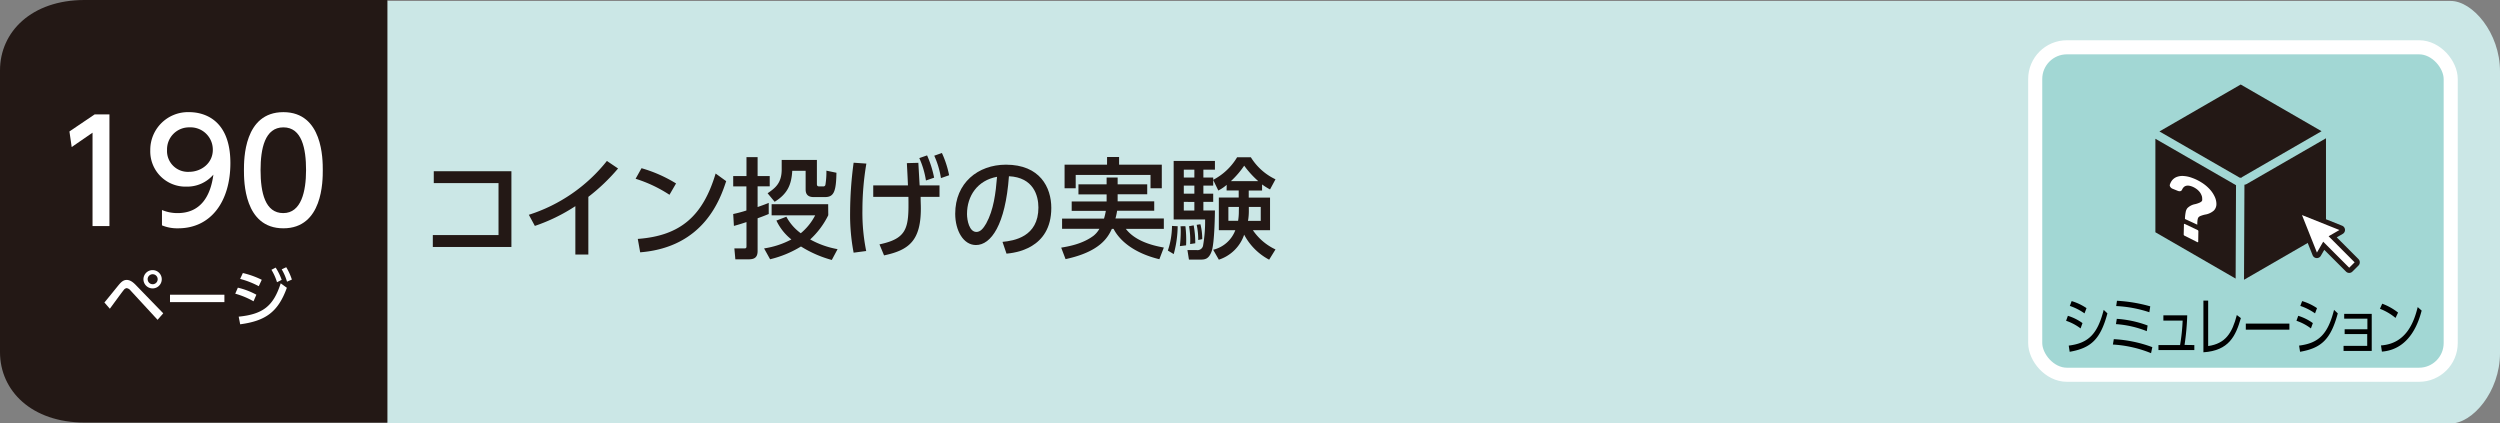
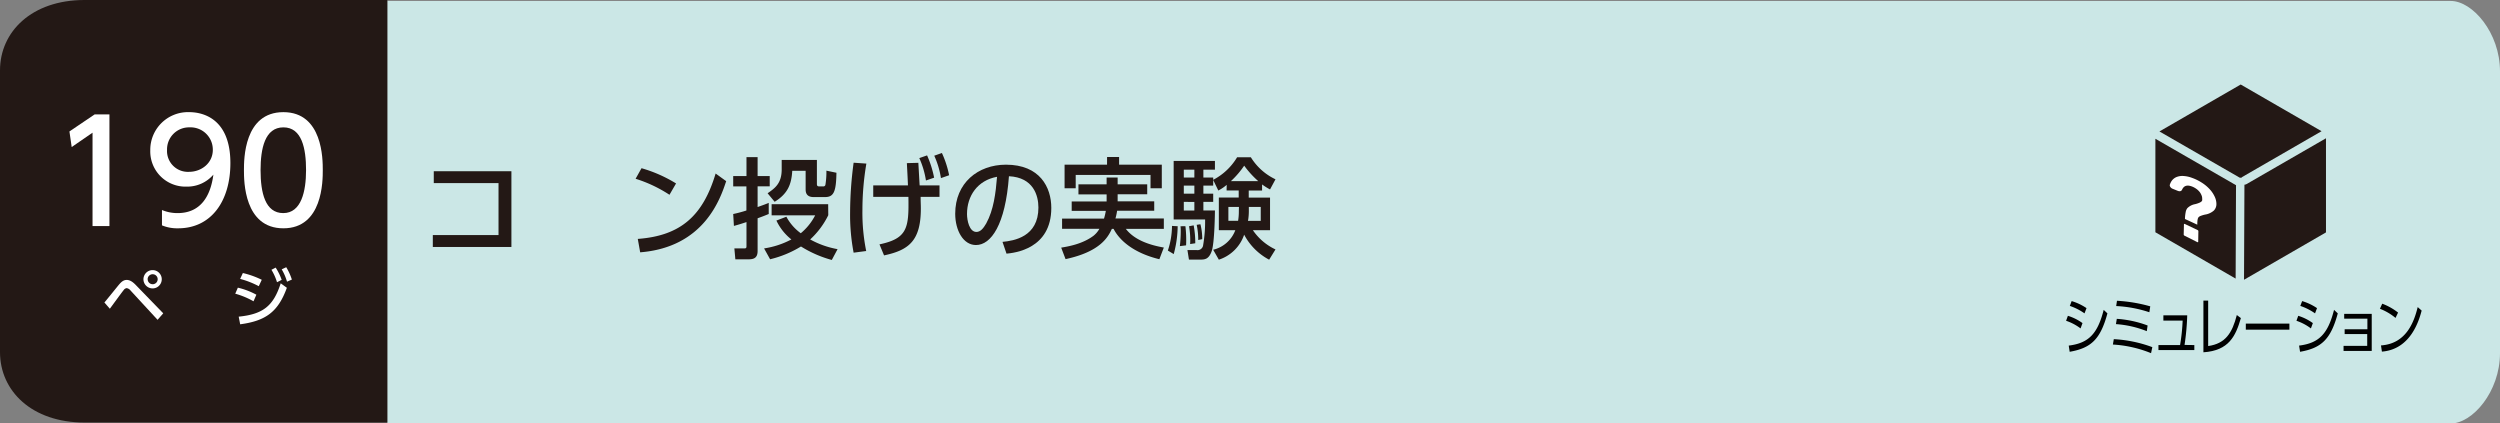
<svg xmlns="http://www.w3.org/2000/svg" width="710" height="120.27" viewBox="0 0 710 120.27">
  <rect x="0" y="0" width="710" height="120.27" fill="#808080" stroke="none" />
  <defs>
    <style>.cls-1{fill:#cbe7e6;}.cls-2{fill:#231815;}.cls-3,.cls-5{fill:#fff;}.cls-4{fill:#a2d7d4;stroke:#fff;stroke-width:4px;}.cls-4,.cls-5{stroke-miterlimit:10;}.cls-5{stroke:#231815;stroke-width:1.42px;}</style>
  </defs>
  <g id="レイヤー_2" data-name="レイヤー 2">
    <g id="レイヤー_3" data-name="レイヤー 3">
      <path class="cls-1" d="M110,.27H696c6.16,0,14,9,14,20v80c0,11-7.83,20-14,20H110Z" />
      <path class="cls-2" d="M145.24,48.63V70.14H122.92V66.76h18.66V52H123.19V48.63Z" />
-       <path class="cls-2" d="M167.09,72.28H163.4V58.55a50.45,50.45,0,0,1-11.5,5.61L150.19,61a46.24,46.24,0,0,0,22.17-15.29l3.17,2.14a54.83,54.83,0,0,1-8.44,8.06Z" />
      <path class="cls-2" d="M190.13,55.32a38.27,38.27,0,0,0-9.62-4.55l1.68-3A39.12,39.12,0,0,1,192,52.1Zm-9,12.53c12.31-.9,18.55-6.7,22.11-18.57l3,2.17c-1.67,5-6.26,18.76-24.43,20.21Z" />
      <path class="cls-2" d="M208.23,60.78a37.19,37.19,0,0,0,3.75-1V52.94h-3.75V50H212V44.63h3.16V50h3.44v2.92h-3.44V58.8c1.86-.66,2.42-.87,3.16-1.18v3.16c-.86.34-1.42.59-3.16,1.21v9.33c0,2.08-1.3,2.33-2.6,2.33h-3.72l-.28-3.1h2.66c.56,0,.78,0,.78-.65V63.07c-1.15.38-2.11.69-3.57,1.09Zm27,.34A23.11,23.11,0,0,1,230.09,68a25.09,25.09,0,0,0,7.78,2.76l-1.64,3.07A32.42,32.42,0,0,1,227.48,70a30.21,30.21,0,0,1-8.77,3.63L217,70.55A24.09,24.09,0,0,0,224.75,68a14.94,14.94,0,0,1-4.25-5.36l2.83-1.09a13.9,13.9,0,0,0,4.09,4.69,16.2,16.2,0,0,0,4.09-5.09H219.14V58H235.2ZM222,45.43h10v6.82c0,.41.09.69.68.69h1.12a.57.57,0,0,0,.62-.47,23.27,23.27,0,0,0,.28-4l2.85.59c-.09,5.37-.75,6.91-3.26,6.91h-3.22c-2.27,0-2.27-1.61-2.27-2.29V48.5H225c-.22,3.85-1.27,6.51-5,8.81l-2-2.42c2-1.4,4-2.73,4-6.76Z" />
      <path class="cls-2" d="M246.05,46.46a78.31,78.31,0,0,0-1.12,13.08A54.83,54.83,0,0,0,246,71.29l-3.57.47a56.94,56.94,0,0,1-1-11.45,107.39,107.39,0,0,1,1-14.1Zm3.72,22.94c8-1.68,8.37-4.71,8.22-13.49H248V52.66h9.86c-.06-1.43-.06-1.65-.31-6.33l3.26-.09c.06,1,.31,5.52.37,6.42h5.64v3.25h-5.36c0,1.52.06,2.08.06,3.29,0,9.15-3.38,11.84-10.45,13.33Zm13.52-25.27a29.26,29.26,0,0,1,2,6.33l-2.32.8a24.4,24.4,0,0,0-1.89-6.36Zm4.21-.68a27.92,27.92,0,0,1,2.05,6.32l-2.32.81a24.73,24.73,0,0,0-1.9-6.36Z" />
      <path class="cls-2" d="M284.71,68.69c3.28-.31,10.2-1.43,10.2-9.74,0-3.44-1.43-8.56-8.37-8.9-1,13.8-5.09,19.54-9.37,19.54-3.59,0-5.89-4.13-5.89-8.9,0-8.72,6.45-13.92,14.42-13.92,9.64,0,12.87,6.44,12.87,12.27,0,11.72-10.51,12.78-12.72,13Zm-10.08-7.91c0,1.8.65,5.09,2.67,5.09,1.17,0,2-1.06,2.79-2.42,2.11-3.85,2.69-8.59,3.07-13.24C277.58,51.23,274.63,55.66,274.63,60.78Z" />
      <path class="cls-2" d="M317.41,55.17v2H327.8v2.67H317.26a16.65,16.65,0,0,1-.47,2.2h13.74V65H319.74c2.57,3.35,7.22,4.68,10.79,5.3l-1.27,3.32c-7.41-1.8-11.38-5.43-13-8.62h-.49c-1.09,2.35-3.29,6.48-13.15,8.59l-1.24-3.26c2-.34,6-1,9.15-3.35a6.79,6.79,0,0,0,1.7-2H301.63V62.08h11.91a18.85,18.85,0,0,0,.52-2.2h-9.7V57.21h9.92v-2h-8V52.35h8V50.42h3.13v1.93h8.4v2.82Zm-3-10.58h3.41v2.18h12.13v6.69h-3.2V49.68H305.5v3.78h-3.16V46.77H314.4Z" />
      <path class="cls-2" d="M334.46,64.25a31.1,31.1,0,0,1-1.12,7.91l-1.67-1a22.65,22.65,0,0,0,1.18-7ZM348.38,52.5A12.06,12.06,0,0,1,346,54.11l-1.45-3v1.61h-2.79V55h2.79v2.33h-2.79v2.45h3.28c0,.49-.09,9.27-.93,11.59s-2,2.36-3.31,2.36h-3.14l-.43-2.7h2.67a1.6,1.6,0,0,0,1.76-1.21,40.17,40.17,0,0,0,.59-7.5h-8.93V45.71h11.72v2.48h-3.28v2.23h2.79v.65a17.08,17.08,0,0,0,6.79-6.41h3.9a16.49,16.49,0,0,0,7,6.26l-1.55,2.88a17.63,17.63,0,0,1-2.26-1.42v1.73h-3.79v2h6.05v9.27h-4.87a15.93,15.93,0,0,0,6.42,5.46l-1.8,2.91a17,17,0,0,1-7.1-7.1,11.26,11.26,0,0,1-7.19,7.1l-1.61-2.82a8.94,8.94,0,0,0,6.29-5.55h-4.68V56.1h5.64v-2h-3.44ZM336.66,64.25a33.45,33.45,0,0,1,.19,5.43l-1.77.22a38,38,0,0,0,.25-4c0-.66,0-1.09-.07-1.65Zm-.46-16.06v2.23h3V48.19Zm0,4.53V55h3V52.72Zm0,4.62v2.45h3V57.34ZM339,64a27.45,27.45,0,0,1,.46,5.09l-1.46.22a22.66,22.66,0,0,0-.31-5.06Zm1.92-.31a17.11,17.11,0,0,1,.52,4.22l-1.14.25a20.38,20.38,0,0,0-.44-4.31Zm10.94-4.93h-3V62.7h2.76a16.1,16.1,0,0,0,.21-2.82Zm5.49-7.31a27.15,27.15,0,0,1-4-4.4,25.21,25.21,0,0,1-3.78,4.4ZM354.67,60a15.94,15.94,0,0,1-.24,2.73h3.62V58.76h-3.38Z" />
      <path class="cls-2" d="M110,120H24c-15,0-24-9-24-20V20C0,9,9,0,24,0h86Z" />
      <path class="cls-3" d="M29.65,85.91c.68-.79,3.58-4.41,4.19-5.13.85-1,1.46-1.28,2.16-1.28s1.52.34,2.6,1.48l7.76,8-1.61,1.85-7.68-8.33a1.7,1.7,0,0,0-1.1-.67,1.24,1.24,0,0,0-.85.56c-.66.81-3.37,4.55-3.92,5.29ZM45.94,79.3a2.6,2.6,0,1,1-2.59-2.59A2.6,2.6,0,0,1,45.94,79.3Zm-4,0a1.42,1.42,0,1,0,1.42-1.42A1.43,1.43,0,0,0,41.93,79.3Z" />
-       <path class="cls-3" d="M63.73,83.7v2.1H48.28V83.7Z" />
      <path class="cls-3" d="M72,85.57a22.73,22.73,0,0,0-5.19-2.16l.74-1.71a20.59,20.59,0,0,1,5.26,2Zm-4.21,4.36c6.88-.69,9.86-3,11.93-9.47l1.75,1.27C79,88.54,75.5,91.13,68.21,92.1Zm5.7-8.65a24.51,24.51,0,0,0-5.29-2.07l.77-1.67a24.61,24.61,0,0,1,5.37,1.92ZM78.29,76A16.27,16.27,0,0,1,80,79.48l-1.33.67a15.25,15.25,0,0,0-1.58-3.53Zm3-.11a16,16,0,0,1,1.6,3.51L81.51,80A14.64,14.64,0,0,0,80,76.49Z" />
      <path class="cls-3" d="M26.88,32.49h4.2V64.2h-4.8V37.68l-5.92,4.08-.64-4.43Z" />
      <path class="cls-3" d="M46,59.64a11.28,11.28,0,0,0,4.44.88c6.52,0,9.36-4.8,10.16-10.92A9.78,9.78,0,0,1,53,53,10,10,0,0,1,42.68,42.72,10.71,10.71,0,0,1,53.76,31.85c3.48,0,11.67,1.52,11.67,14.47,0,10.88-5.51,18.52-14.83,18.52A11.26,11.26,0,0,1,46,64ZM53.68,48.8c3.52,0,6.76-2.48,6.76-6.24a6.33,6.33,0,0,0-6.6-6.39,6.25,6.25,0,0,0-6.4,6.39A5.92,5.92,0,0,0,53.68,48.8Z" />
      <path class="cls-3" d="M69.28,48.32c0-3.08,0-16.47,11.2-16.47S91.67,45.28,91.67,48.32s0,16.52-11.19,16.52S69.28,51.4,69.28,48.32Zm17.64,0c0-6.12-1.17-12.15-6.44-12.15S74,42.24,74,48.32c0,6.44,1.32,12.2,6.44,12.2S86.92,54.36,86.92,48.32Z" />
-       <rect class="cls-4" x="578" y="13.43" width="118" height="93" rx="9" />
      <path d="M590.88,93.27a14.48,14.48,0,0,0-4.11-2.17l.51-1.41a14.15,14.15,0,0,1,4.15,2.07Zm-3.36,4.88c5.63-.7,8.18-3.29,9.93-10.15l1.06,1c-2,7.43-4.71,9.86-10.72,10.91ZM592,89a15.87,15.87,0,0,0-4.17-2.12l.52-1.37a15.26,15.26,0,0,1,4.22,2Z" />
      <path d="M610.9,100.3a33.87,33.87,0,0,0-10.84-2.45l.26-1.53a36.85,36.85,0,0,1,10.94,2.27Zm-1.21-6.25a29,29,0,0,0-8.76-2l.24-1.5a30.61,30.61,0,0,1,8.75,1.89Zm.73-5.37A35.1,35.1,0,0,0,601,86.92l.22-1.5A43.1,43.1,0,0,1,610.67,87Z" />
      <path d="M623.19,98v1.42H613V98h6.14a54.17,54.17,0,0,0,.73-6.95h-5.47V89.55h6.77a68,68,0,0,1-.76,8.41Z" />
      <path d="M627.12,98.28c4.9-.7,6.82-3.67,8.14-8.81l1.15.87c-1.48,5.11-3.4,9.24-10.64,9.71V85.37h1.35Z" />
      <path d="M650.19,91.91v1.71H637.81V91.91Z" />
      <path d="M656.3,93.27a14.48,14.48,0,0,0-4.11-2.17l.51-1.41a14.15,14.15,0,0,1,4.15,2.07Zm-3.36,4.88c5.64-.7,8.18-3.29,9.93-10.15l1.06,1c-2,7.43-4.71,9.86-10.71,10.91ZM657.47,89a15.91,15.91,0,0,0-4.18-2.12l.52-1.37a15.26,15.26,0,0,1,4.22,2Z" />
      <path d="M665.88,94.88V93.51h6.46v-3h-6.59V89.13h7.82V99.67h-8V98.23h6.72V94.88Z" />
      <path d="M680.33,90.29a16,16,0,0,0-4.43-2.6l.65-1.44a16.62,16.62,0,0,1,4.5,2.52ZM676.2,98.1c7.29-.49,9.43-6.86,10.43-10.89l1.12,1c-.69,2.56-3,11-11.29,11.65Z" />
      <path class="cls-2" d="M636.08,50.46s.09,0,.15,0h0a1.27,1.27,0,0,1,.28.06,1,1,0,0,1,.29-.26l22.52-13L636.36,24,613.28,37.33Z" />
      <polygon class="cls-2" points="635.03 52.6 612.13 39.41 612.13 65.96 634.92 79.12 635.03 52.6" />
      <path class="cls-2" d="M638,52.29a1.33,1.33,0,0,1-.58.16l-.12,27L660.58,66V39.27Z" />
      <path class="cls-3" d="M624.1,65.33l-3.63-1.73c-.12-.05-.23,0-.23.09l-.07,2.94a.4.4,0,0,0,.22.3l3.66,1.84c.14.06.24,0,.24-.08l.05-3.06A.41.41,0,0,0,624.1,65.33Z" />
      <path class="cls-3" d="M628.88,55.66a8.19,8.19,0,0,0-1.46-2.06,11.07,11.07,0,0,0-2.18-1.77,13.35,13.35,0,0,0-2.71-1.32,8.26,8.26,0,0,0-2.48-.53,4.45,4.45,0,0,0-1.95.31,3.19,3.19,0,0,0-1.35,1.09,4,4,0,0,0-.52,1.1c-.11.37.26.92.77,1.12l1.49.6c.56.23,1,.1,1.2-.29.49-1.16,1.42-1.48,2.82-.95a5.42,5.42,0,0,1,1.17.62,4.67,4.67,0,0,1,.93.83,3.75,3.75,0,0,1,.6,1,2.25,2.25,0,0,1,.21,1,2.28,2.28,0,0,1,0,.48.71.71,0,0,1-.26.38,2.39,2.39,0,0,1-.63.35,7.44,7.44,0,0,1-1.12.36,4.12,4.12,0,0,0-2.22,1.16,2.6,2.6,0,0,0-.47,1.2,10.44,10.44,0,0,0-.19,1.85h0l3.5,1.62c0-1.27.13-1.83.35-2.1a1.48,1.48,0,0,1,.63-.4,7.92,7.92,0,0,1,1.24-.37,4.89,4.89,0,0,0,2.49-1.15,2.63,2.63,0,0,0,.72-1.94A5,5,0,0,0,628.88,55.66Z" />
-       <path class="cls-5" d="M669.3,74.08l-6.82-6.83,2.5-1.44a.58.58,0,0,0,.29-.55.59.59,0,0,0-.37-.5l-11.14-4.45a.61.61,0,0,0-.63.13.59.59,0,0,0-.13.64l4.44,11.14a.6.6,0,0,0,.51.37.6.6,0,0,0,.55-.3l1.44-2.49,6.82,6.82a.55.55,0,0,0,.41.18.56.56,0,0,0,.42-.18l1.71-1.7a.6.6,0,0,0,0-.84" />
    </g>
  </g>
</svg>